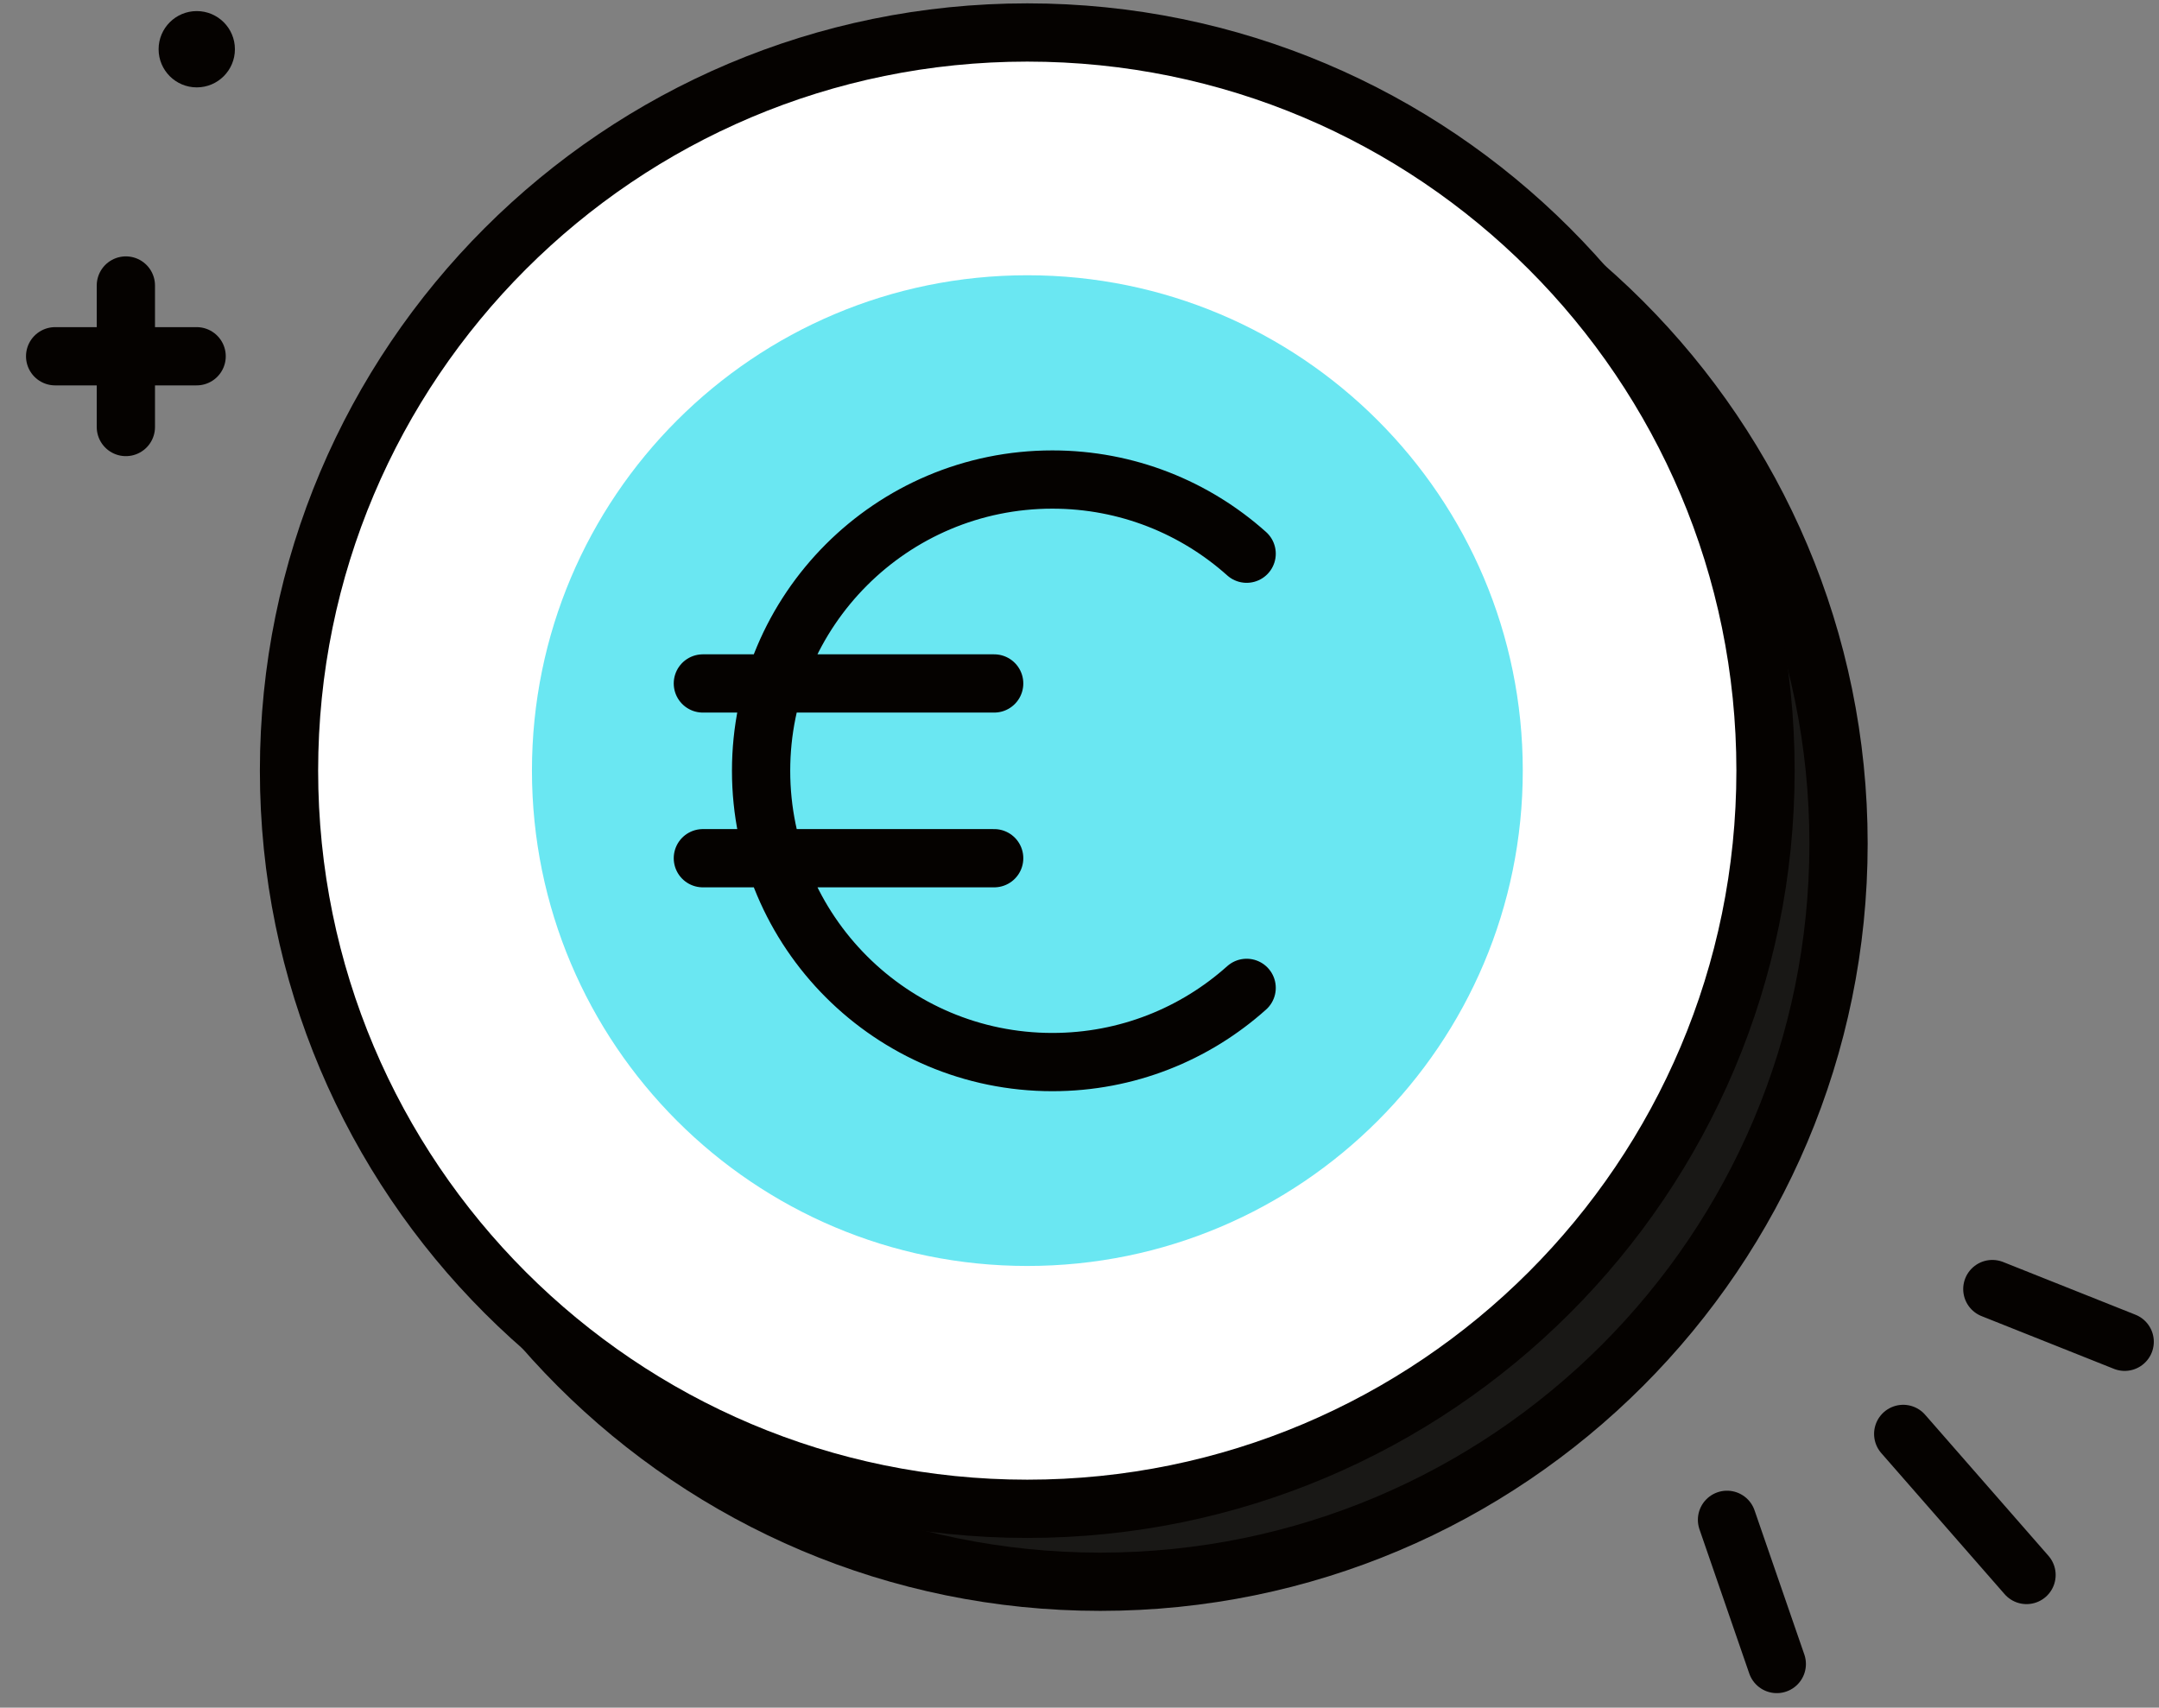
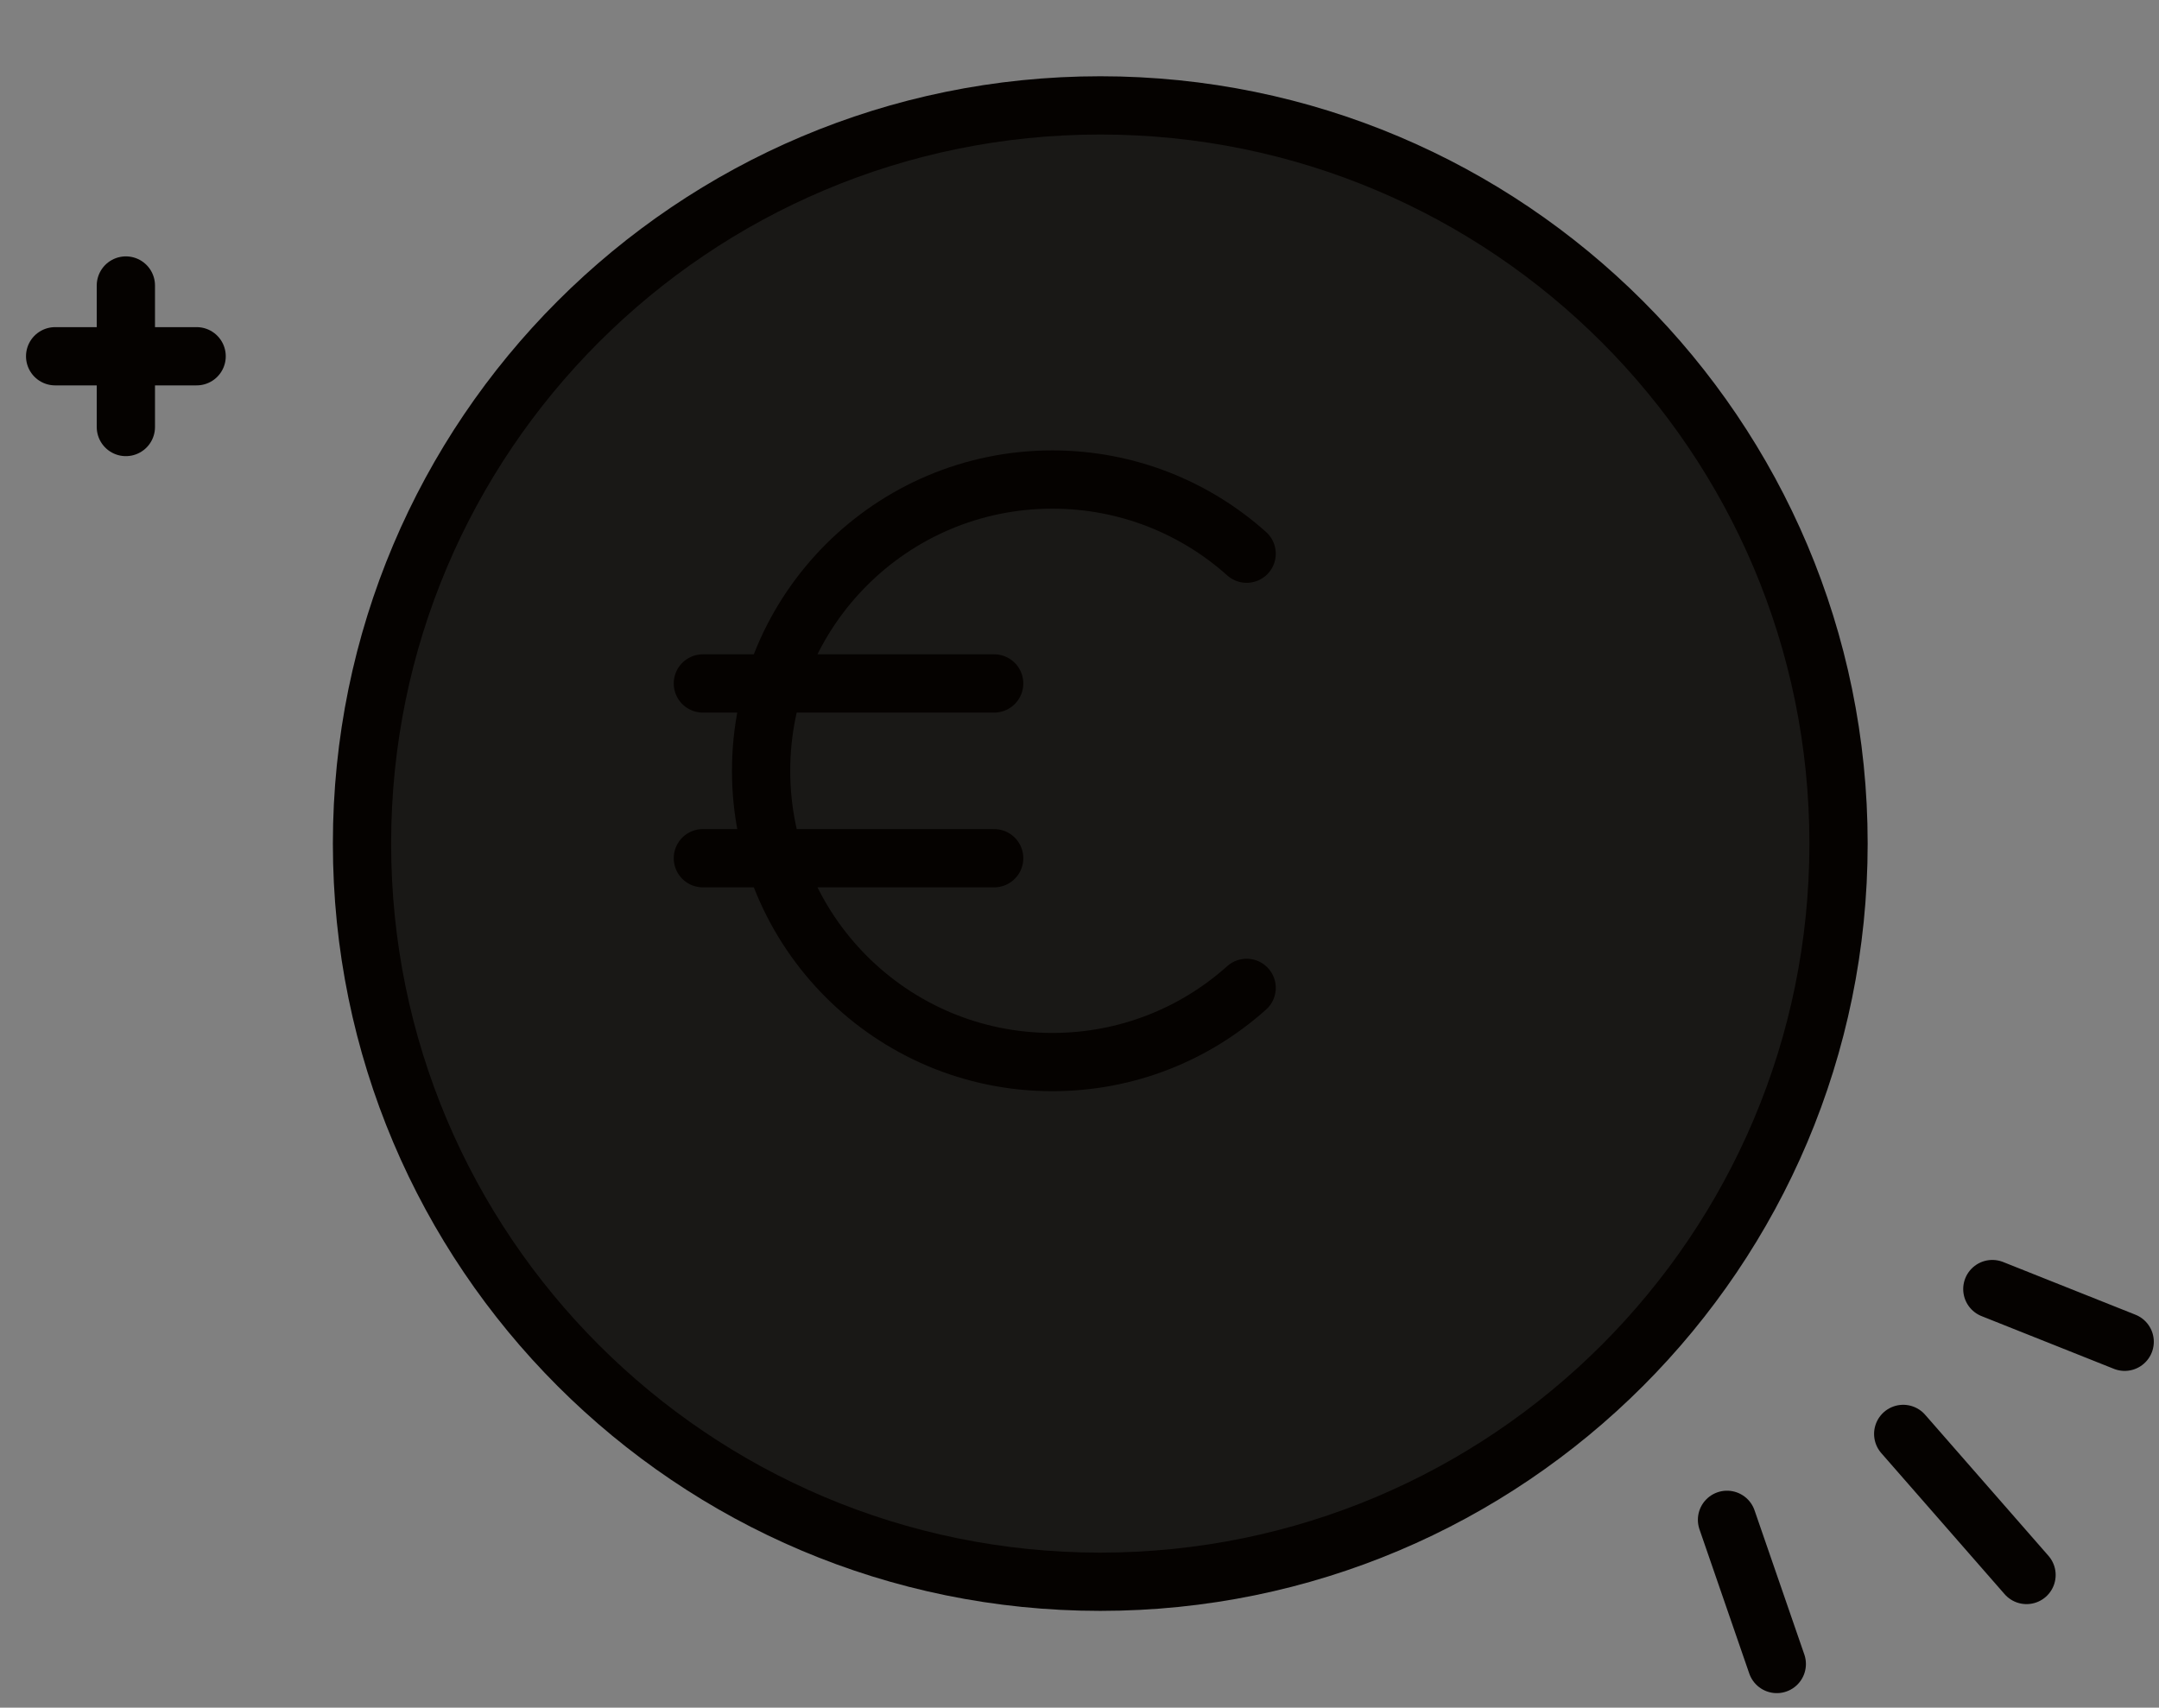
<svg xmlns="http://www.w3.org/2000/svg" width="67" height="53" viewBox="0 0 67 53" fill="none">
  <rect x="0" y="0" width="67" height="53" fill="#808080" stroke="none" />
  <path d="M34.145 49.092C46.797 49.092 57.055 38.834 57.055 26.182C57.055 13.529 46.797 3.271 34.145 3.271C21.492 3.271 11.234 13.529 11.234 26.182C11.234 38.834 21.492 49.092 34.145 49.092Z" fill="#191816" stroke="#050200" stroke-width="1.808" stroke-linecap="round" stroke-linejoin="round" />
-   <path d="M31.879 46.828C44.532 46.828 54.789 36.571 54.789 23.918C54.789 11.265 44.532 1.008 31.879 1.008C19.226 1.008 8.969 11.265 8.969 23.918C8.969 36.571 19.226 46.828 31.879 46.828Z" fill="white" stroke="#050200" stroke-width="1.808" stroke-linecap="round" stroke-linejoin="round" />
-   <path d="M31.882 39.291C40.373 39.291 47.256 32.408 47.256 23.917C47.256 15.426 40.373 8.543 31.882 8.543C23.391 8.543 16.508 15.426 16.508 23.917C16.508 32.408 23.391 39.291 31.882 39.291Z" fill="#6AE7F2" />
  <path d="M62.889 48.882L59.062 44.504" stroke="#050200" stroke-width="1.808" stroke-miterlimit="10" stroke-linecap="round" />
  <path d="M65.935 41.644L61.828 40.008" stroke="#050200" stroke-width="1.808" stroke-miterlimit="10" stroke-linecap="round" />
  <path d="M53.594 47.17L55.139 51.645" stroke="#050200" stroke-width="1.808" stroke-miterlimit="10" stroke-linecap="round" />
-   <path d="M6.106 2.712C6.76 2.712 7.29 2.182 7.29 1.528C7.29 0.874 6.76 0.344 6.106 0.344C5.452 0.344 4.922 0.874 4.922 1.528C4.922 2.182 5.452 2.712 6.106 2.712Z" fill="#050200" />
  <path d="M1.711 11.057H6.102" stroke="#050200" stroke-width="1.808" stroke-miterlimit="10" stroke-linecap="round" />
  <path d="M3.906 13.253V8.861" stroke="#050200" stroke-width="1.808" stroke-miterlimit="10" stroke-linecap="round" />
  <path d="M38.687 17.185C37.087 15.754 34.975 14.883 32.659 14.883C27.667 14.883 23.619 18.93 23.619 23.923C23.619 28.915 27.667 32.963 32.659 32.963C34.975 32.963 37.087 32.093 38.687 30.66M21.812 26.636H30.852M21.812 21.212H30.852" stroke="#050200" stroke-width="1.808" stroke-miterlimit="10" stroke-linecap="round" />
</svg>